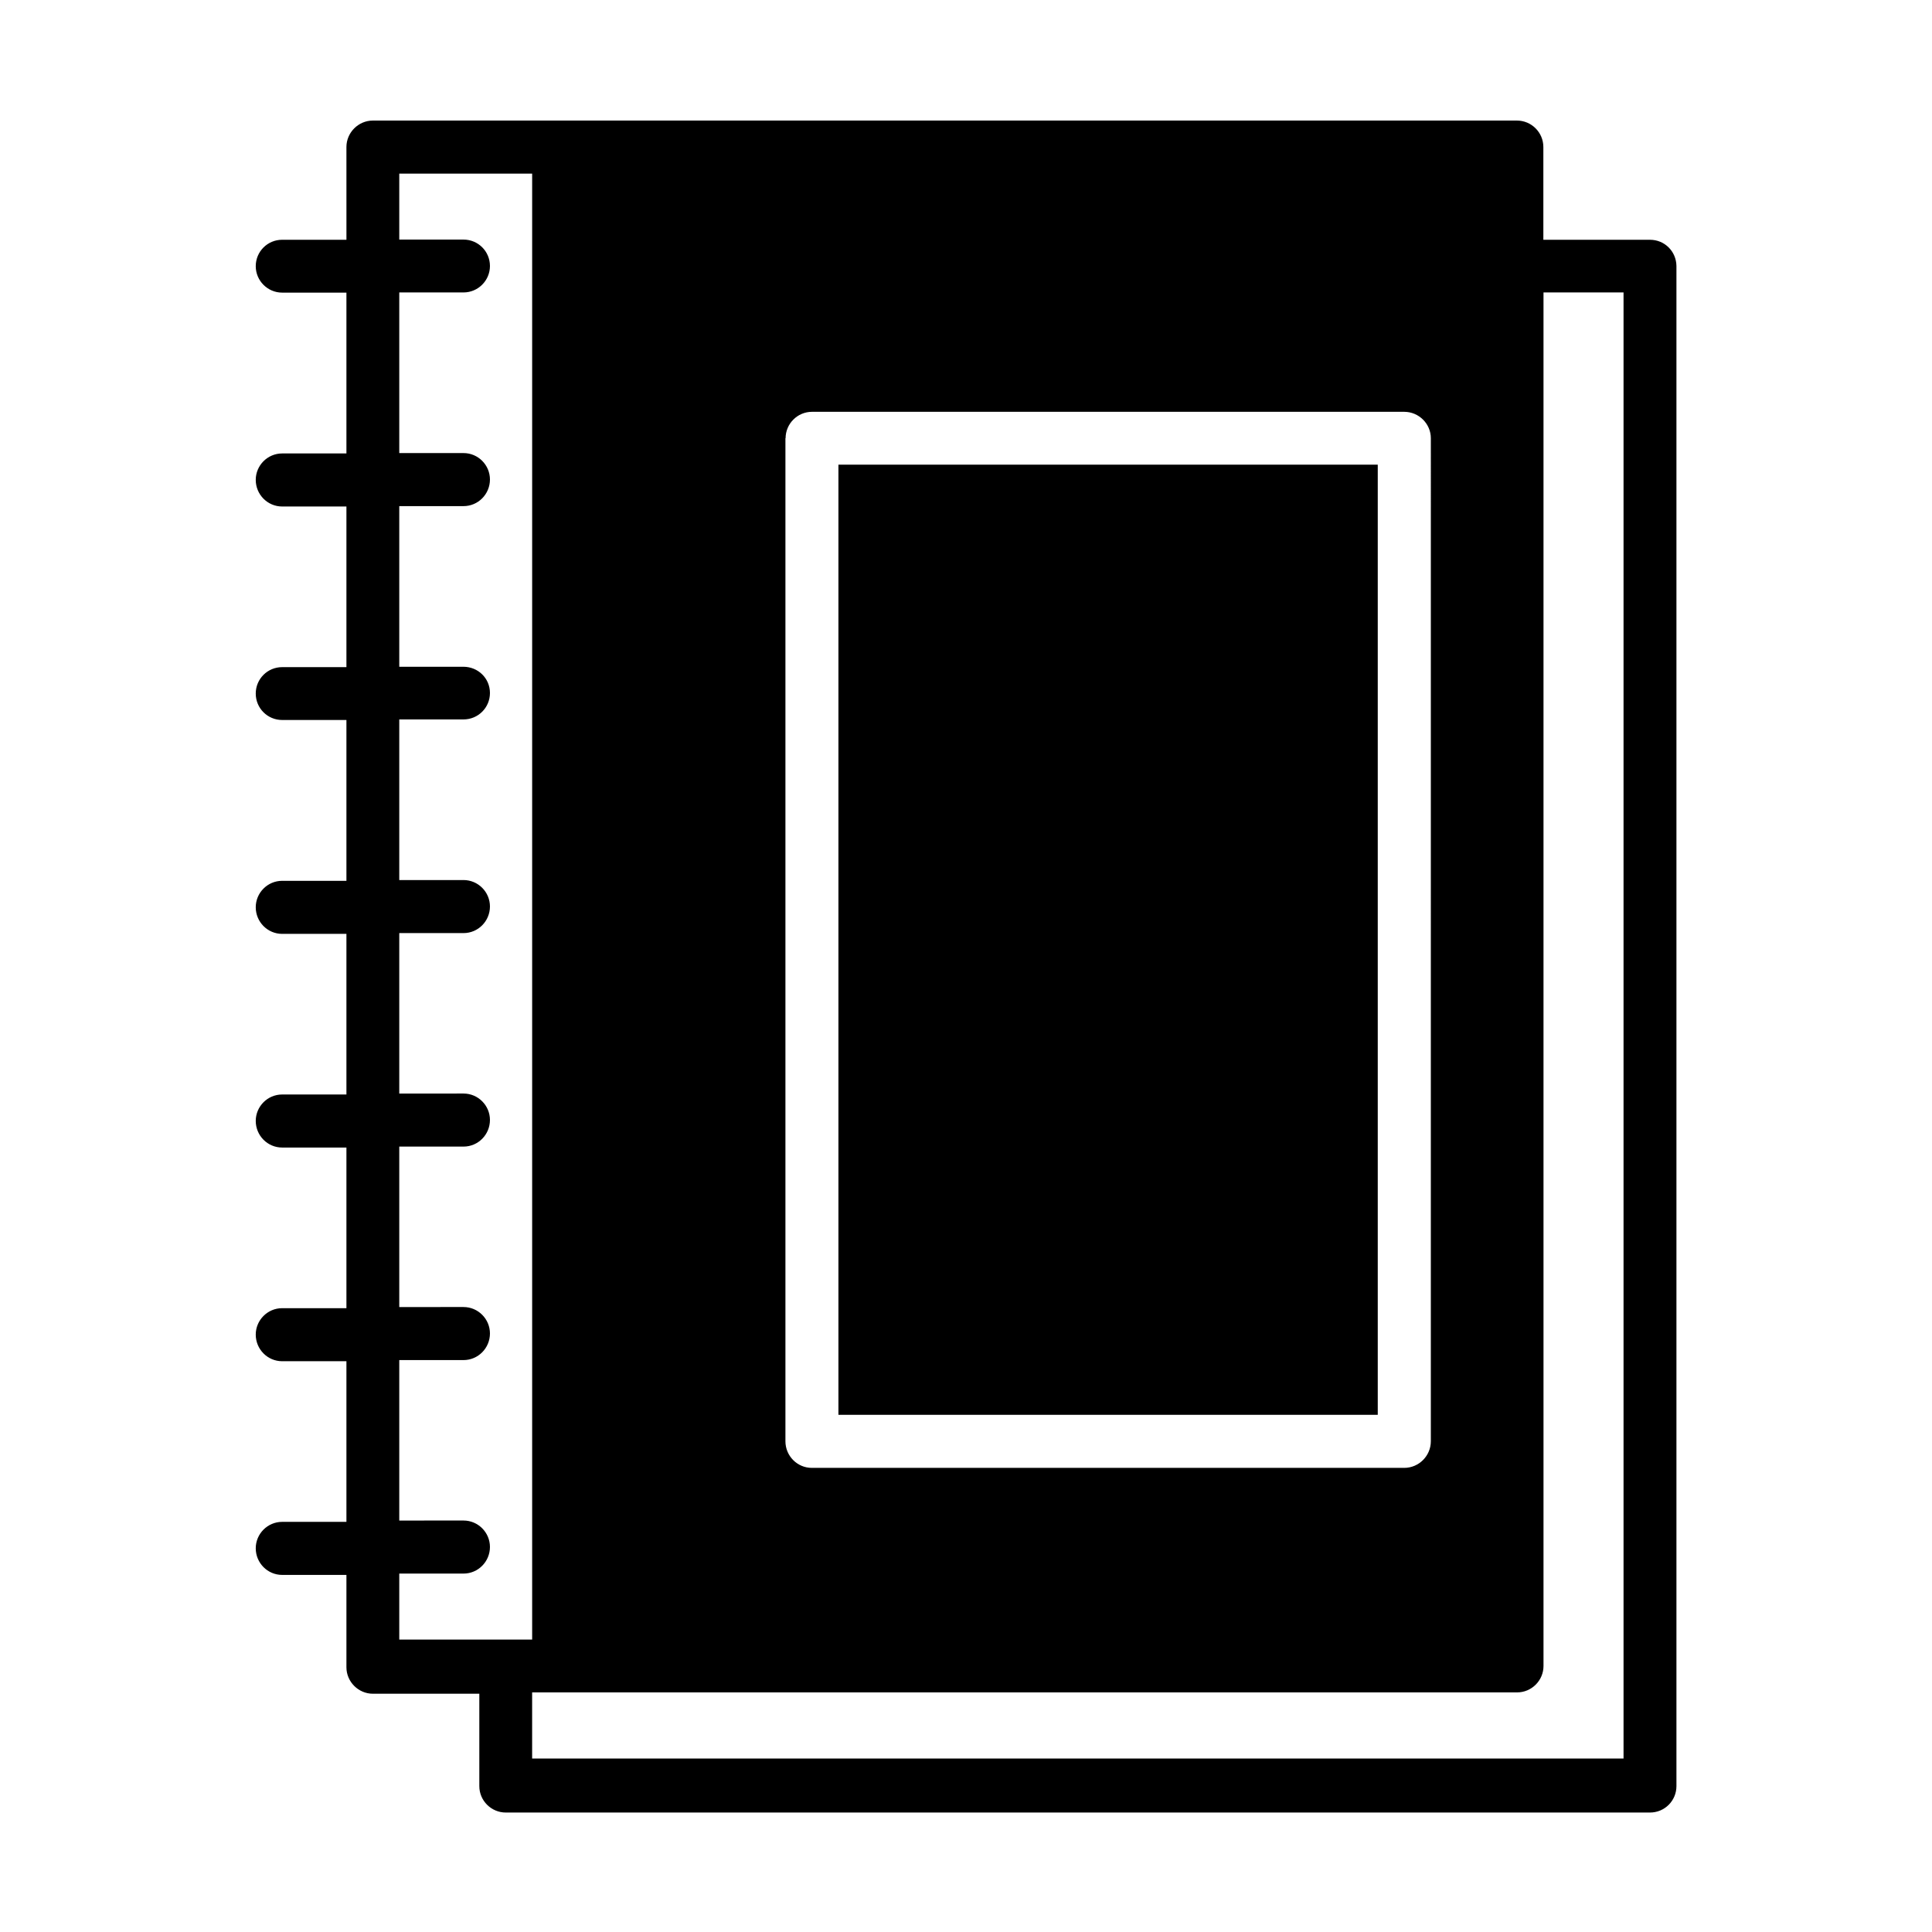
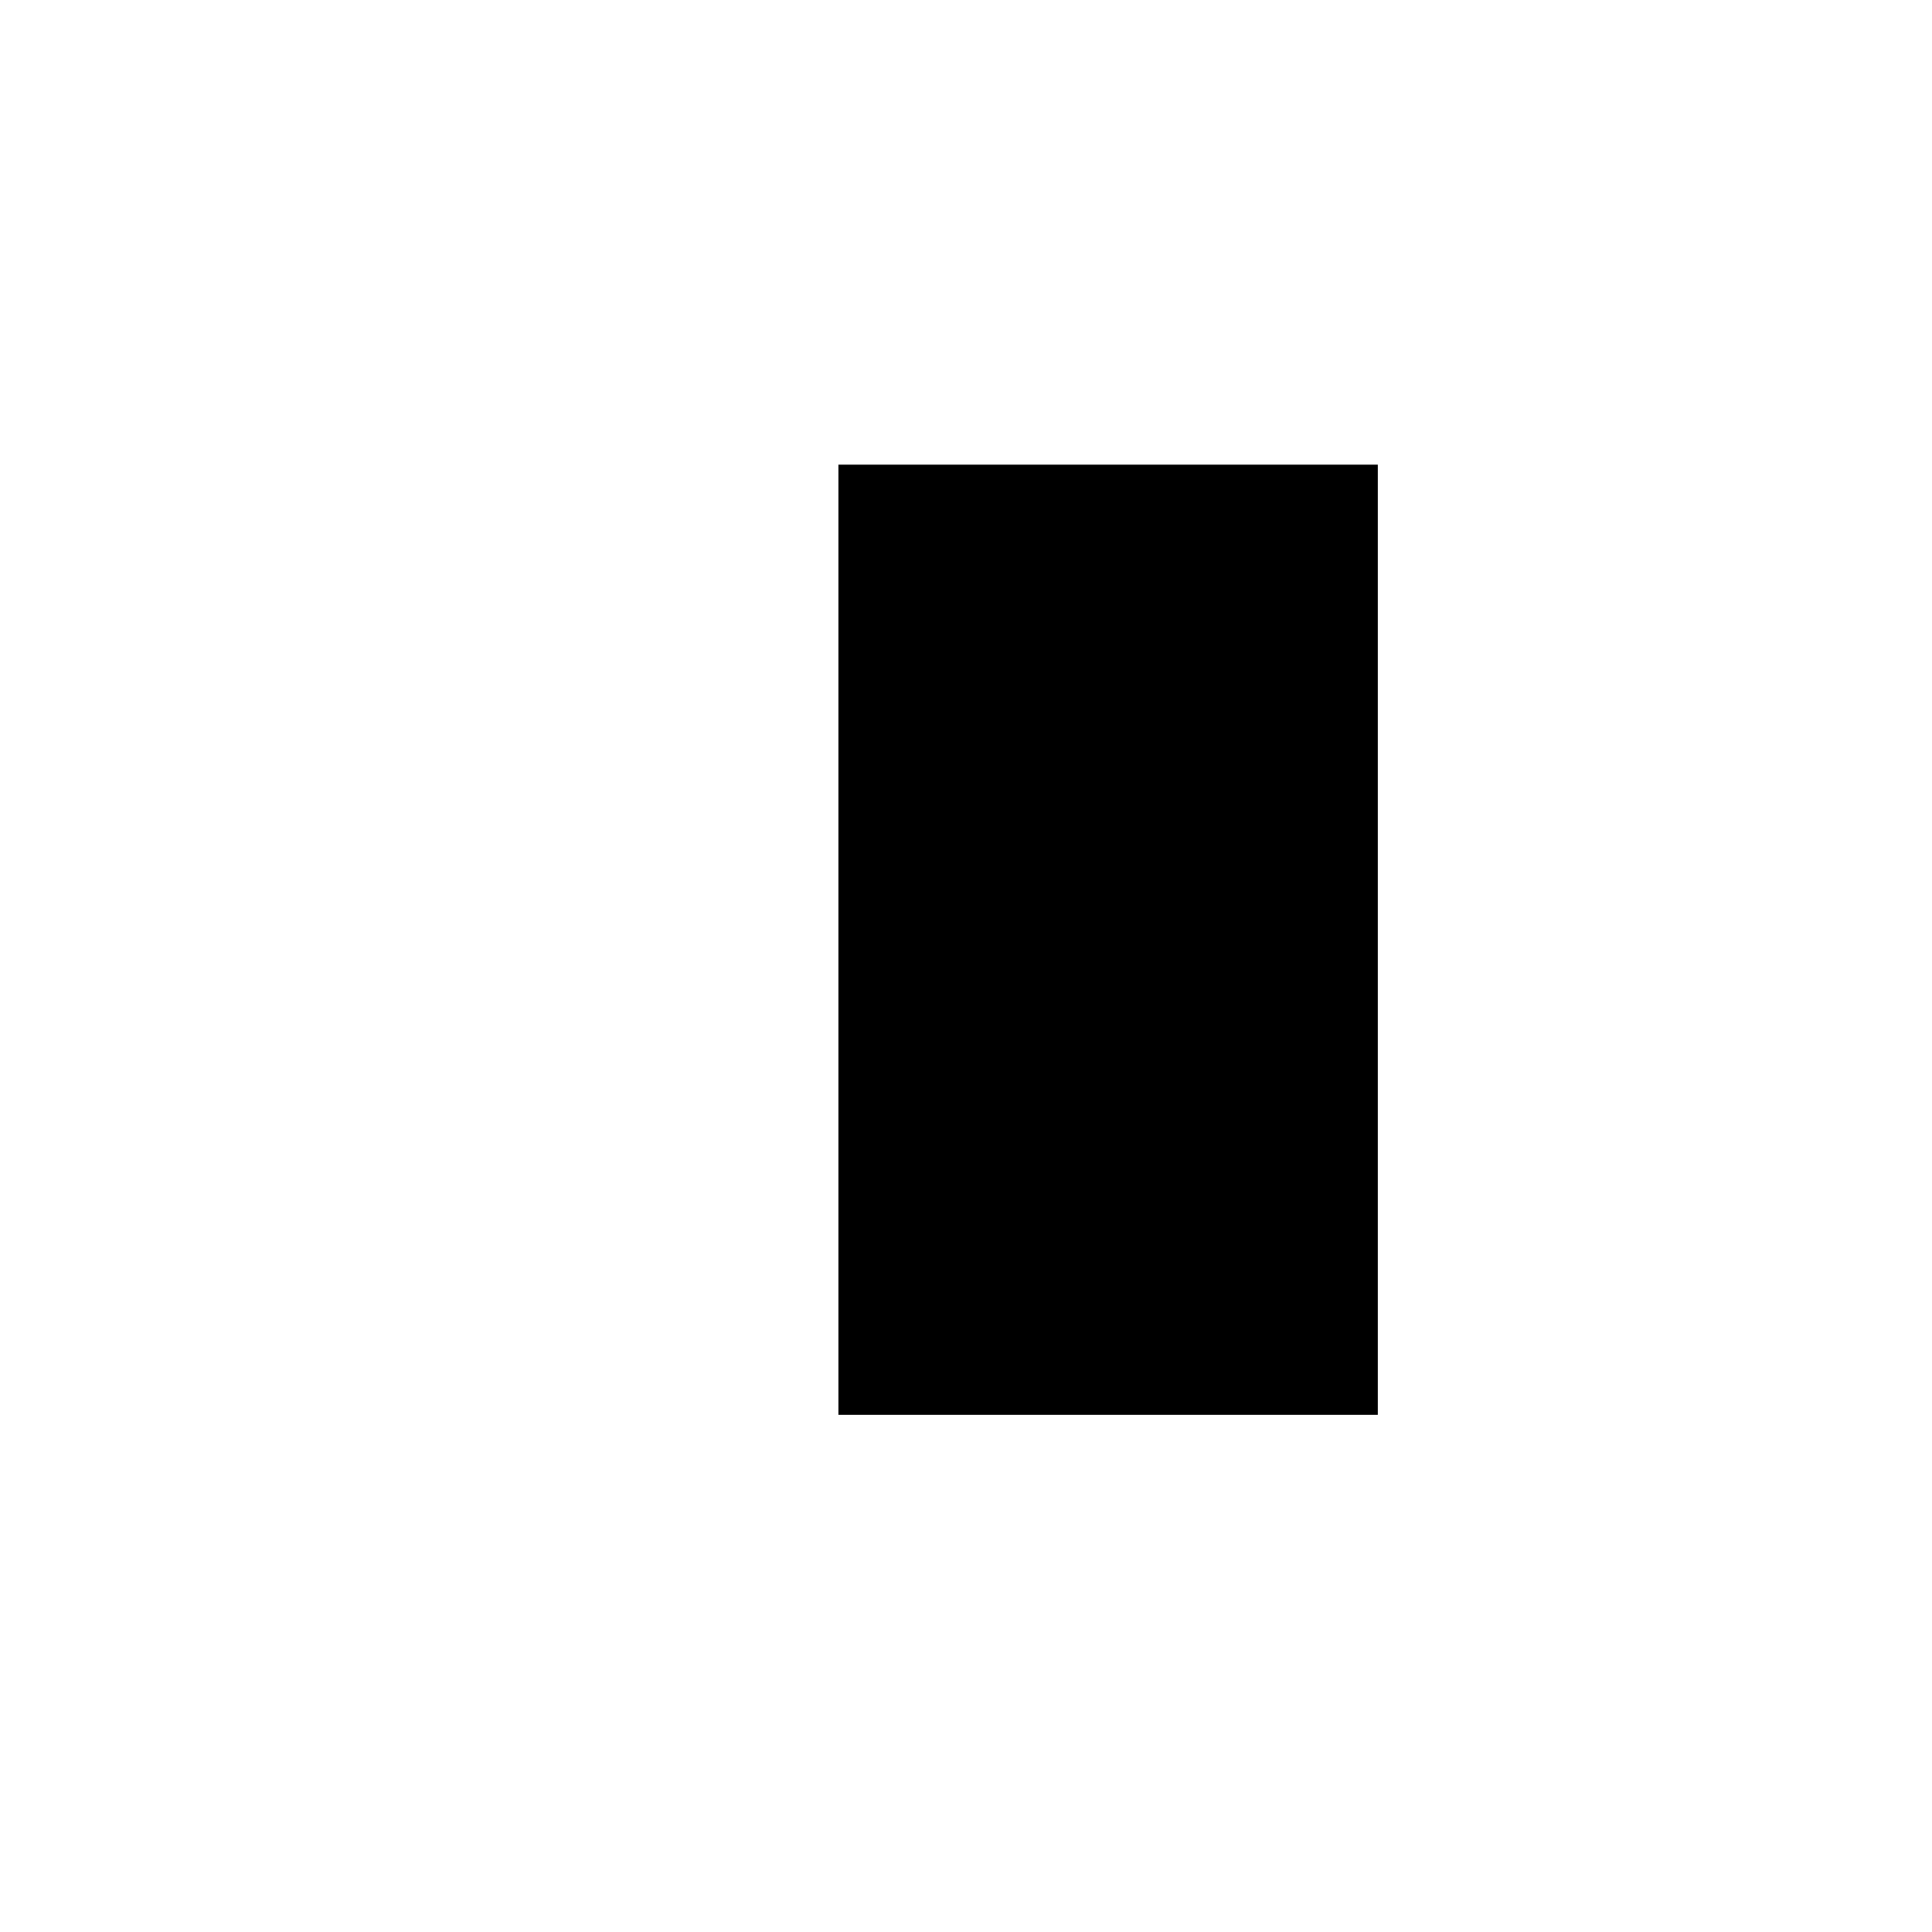
<svg xmlns="http://www.w3.org/2000/svg" fill="#000000" width="800px" height="800px" version="1.1" viewBox="144 144 512 512">
  <g>
    <path d="m366.19 267.14h142.93v251.8h-142.93z" />
-     <path d="m581.27 207.54h-28.266v-24.586c0-3.828-3.125-7.004-7.004-7.004h-303.19c-3.828 0-7.004 3.176-7.004 7.004l0.004 24.586h-17.031c-3.879 0-7.004 3.125-7.004 7.004 0 3.828 3.125 7.004 7.004 7.004h17.027v42.621h-17.027c-3.879 0-7.004 3.176-7.004 7.004 0 3.879 3.125 7.055 7.004 7.055h17.027v42.57h-17.027c-3.879 0-7.004 3.125-7.004 7.004 0 3.879 3.125 7.004 7.004 7.004h17.027v42.621h-17.027c-3.879 0-7.004 3.176-7.004 7.004 0 3.879 3.125 7.055 7.004 7.055h17.027v42.57l-17.027-0.004c-3.879 0-7.004 3.176-7.004 7.004 0 3.879 3.125 7.055 7.004 7.055h17.027v42.57h-17.027c-3.879 0-7.004 3.176-7.004 7.004 0 3.879 3.125 7.055 7.004 7.055h17.027v42.57h-17.027c-3.879 0-7.004 3.176-7.004 7.004 0 3.879 3.125 7.055 7.004 7.055h17.027v24.484c0 3.828 3.176 7.004 7.004 7.004l28.215-0.004v24.484c0 3.879 3.176 7.004 7.004 7.004h303.24c3.879 0 7.004-3.125 7.004-7.004v-402.84c-0.051-3.879-3.125-6.953-7.004-6.953zm-229.08 52.598c0-3.828 3.125-7.004 7.004-7.004h156.94c3.879 0 7.055 3.176 7.055 7.004l-0.004 265.81c0 3.879-3.176 7.055-7.055 7.055h-156.98c-3.879 0-7.004-3.176-7.004-7.055v-265.81zm-102.38 318.36v-17.484h17.027c3.879 0 7.004-3.176 7.004-7.055 0-3.828-3.125-7.004-7.004-7.004l-17.027 0.004v-42.523h17.027c3.879 0 7.004-3.176 7.004-7.055 0-3.828-3.125-7.004-7.004-7.004l-17.027 0.004v-42.523h17.027c3.879 0 7.004-3.176 7.004-7.055 0-3.828-3.125-7.004-7.004-7.004l-17.027 0.004v-42.523h17.027c3.879 0 7.004-3.176 7.004-7.055 0-3.828-3.125-7.004-7.004-7.004l-17.027 0.004v-42.57h17.027c3.879 0 7.004-3.125 7.004-7.004s-3.121-6.953-7.051-6.953h-16.98v-42.57h17.027c3.879 0 7.004-3.176 7.004-7.055 0-3.828-3.125-7.004-7.004-7.004h-17.027v-42.57h17.027c3.879 0 7.004-3.176 7.004-7.004 0-3.879-3.125-7.004-7.004-7.004h-17.027v-17.48h35.215v388.49zm324.4 31.535h-289.19v-17.531h261.02c3.879 0 7.004-3.176 7.004-7.004v-364h21.211v388.54z" />
  </g>
</svg>